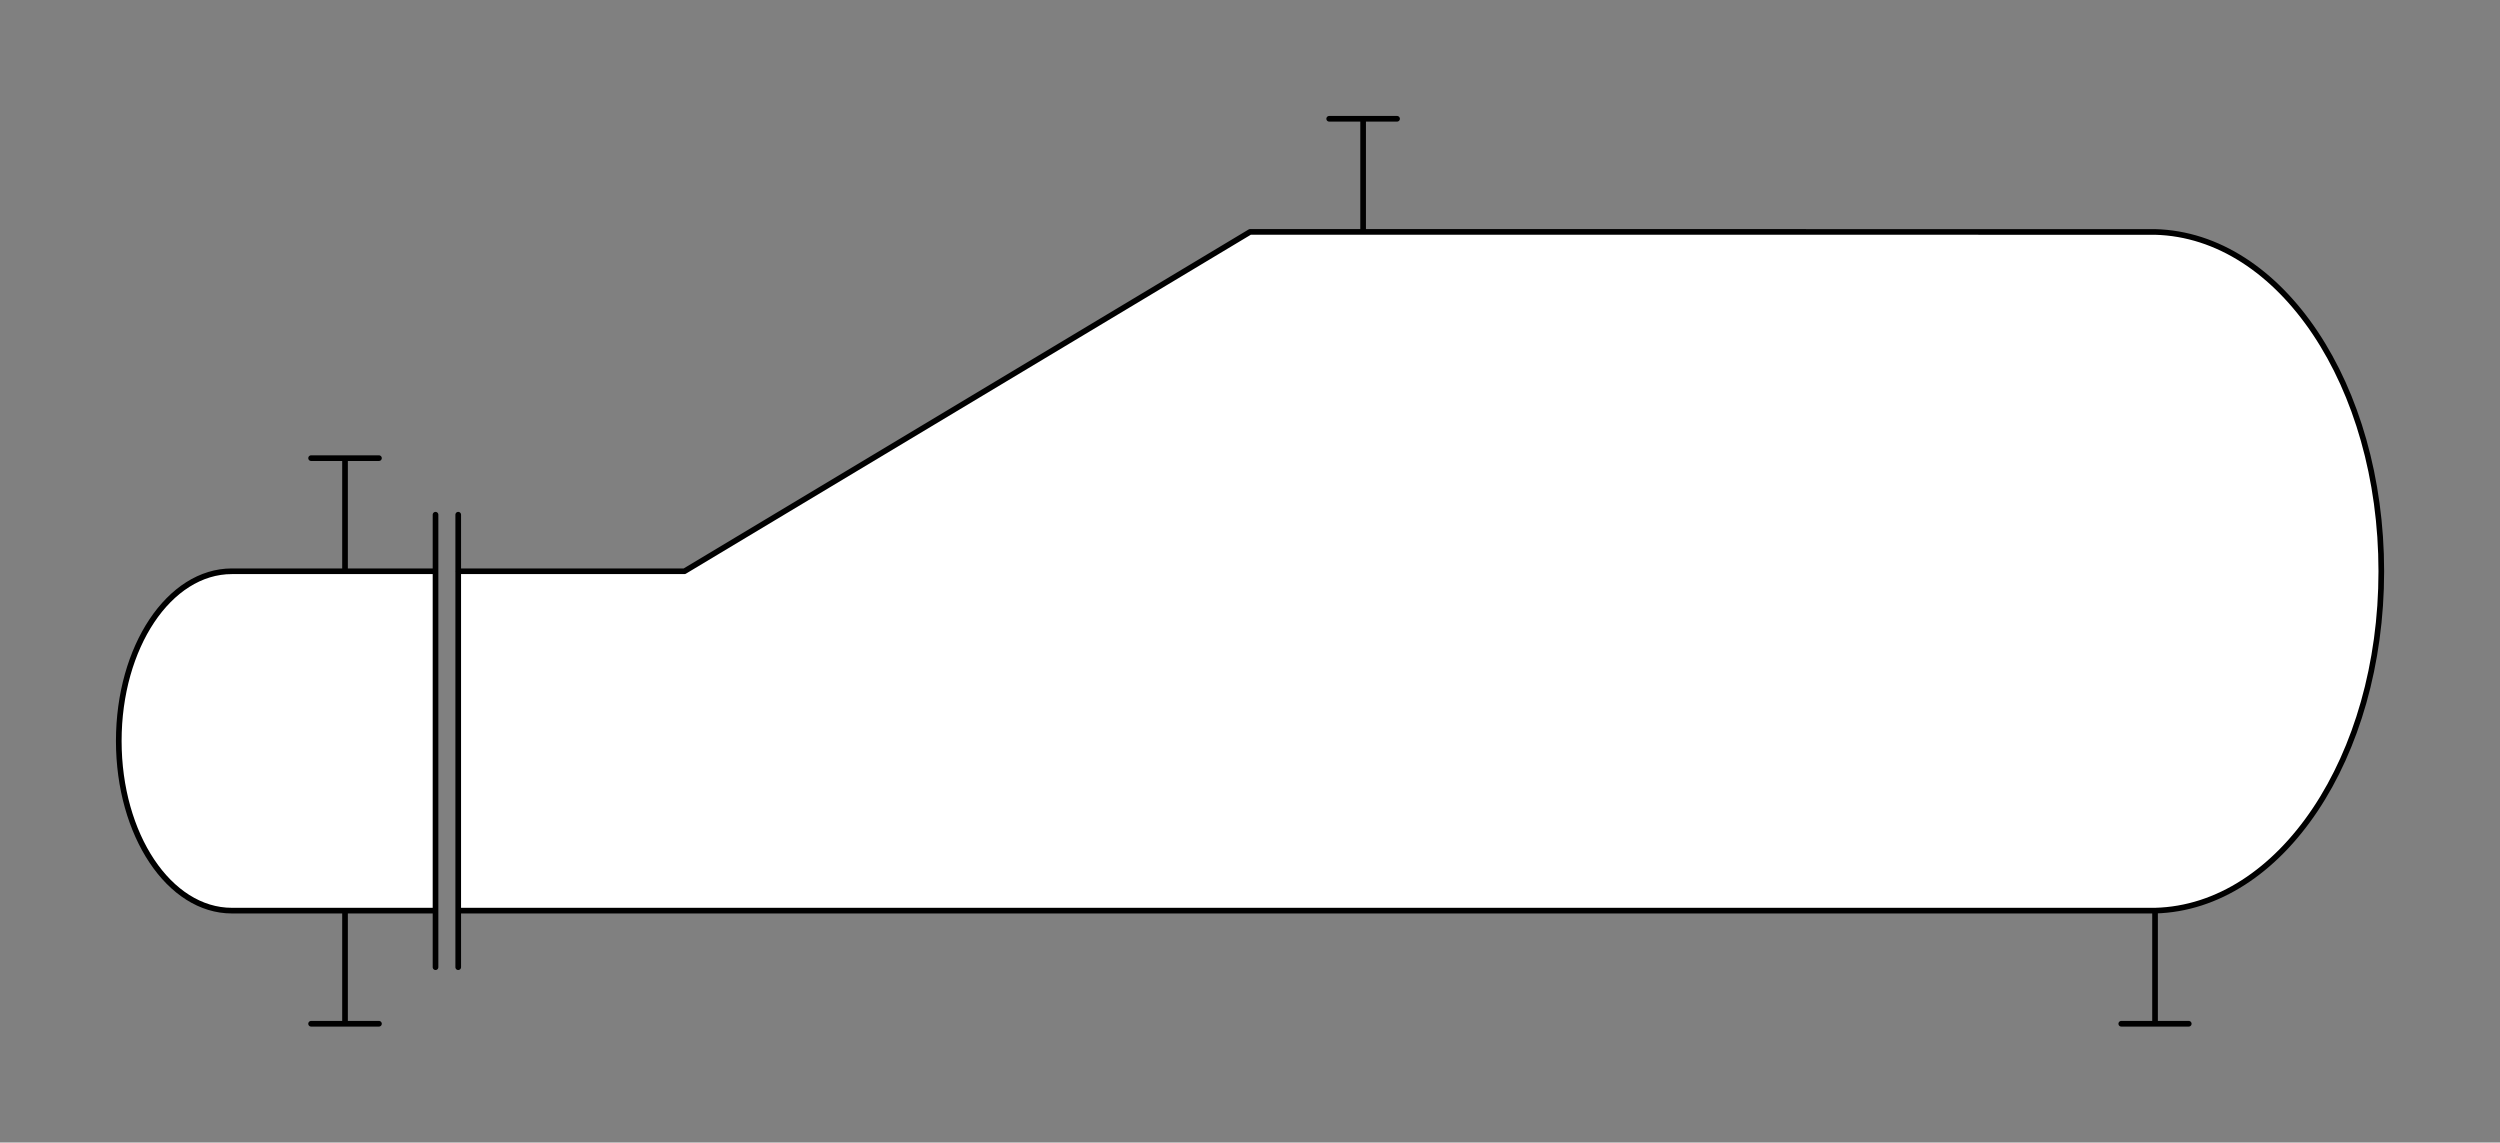
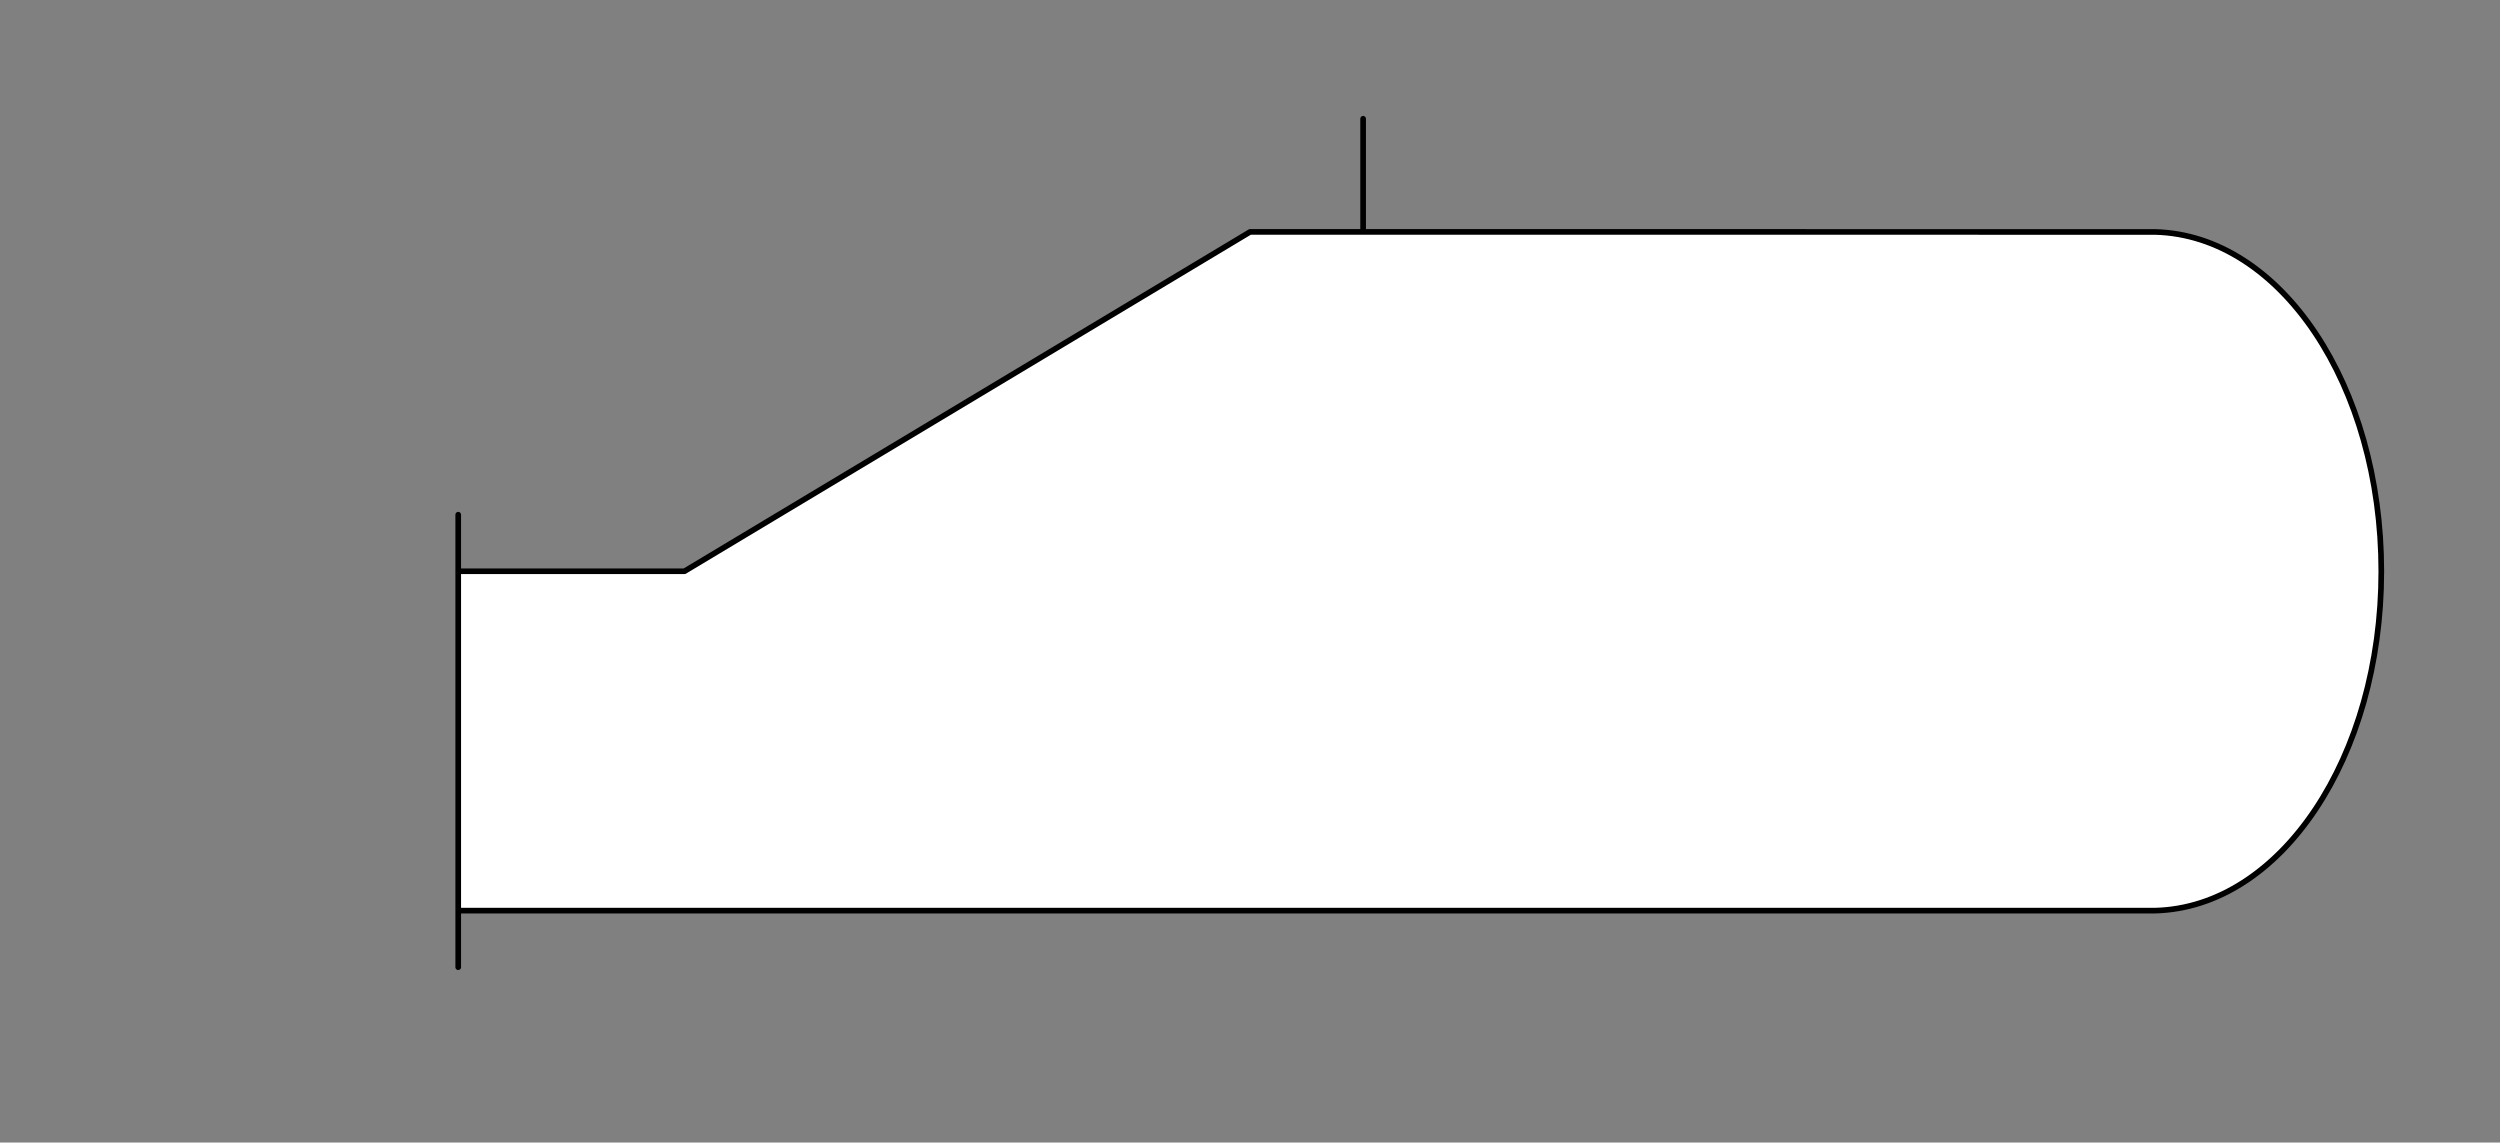
<svg xmlns="http://www.w3.org/2000/svg" viewBox="-10 -10 221 101" fill="#fff" fill-rule="evenodd" stroke="#000" stroke-linecap="round" stroke-linejoin="round">
  <rect x="-10" y="-10" width="221" height="101" fill="#808080" stroke="none" />
  <use href="#A" x=".5" y=".5" />
  <symbol id="A" overflow="visible">
    <g stroke-width=".5">
-       <path d="M20 80V70m-3 10h6m5-10H10C4.46 70 0 63.31 0 55s4.46-15 10-15h18m-8-10v10m-3-10h6m5 5v40" />
-       <path d="M180.006 70v10m2.98 0H180m-2.98 0h2.986" fill="none" />
      <path d="M30 40h.007m0-5v5m0 35v-5-30h20l50-30 80 .005c11.112.284 20 13.555 20 29.998s-8.888 29.714-20 29.998h-150M110 0v10" />
-       <path d="M107 0h3m3 0h-3" />
    </g>
  </symbol>
</svg>